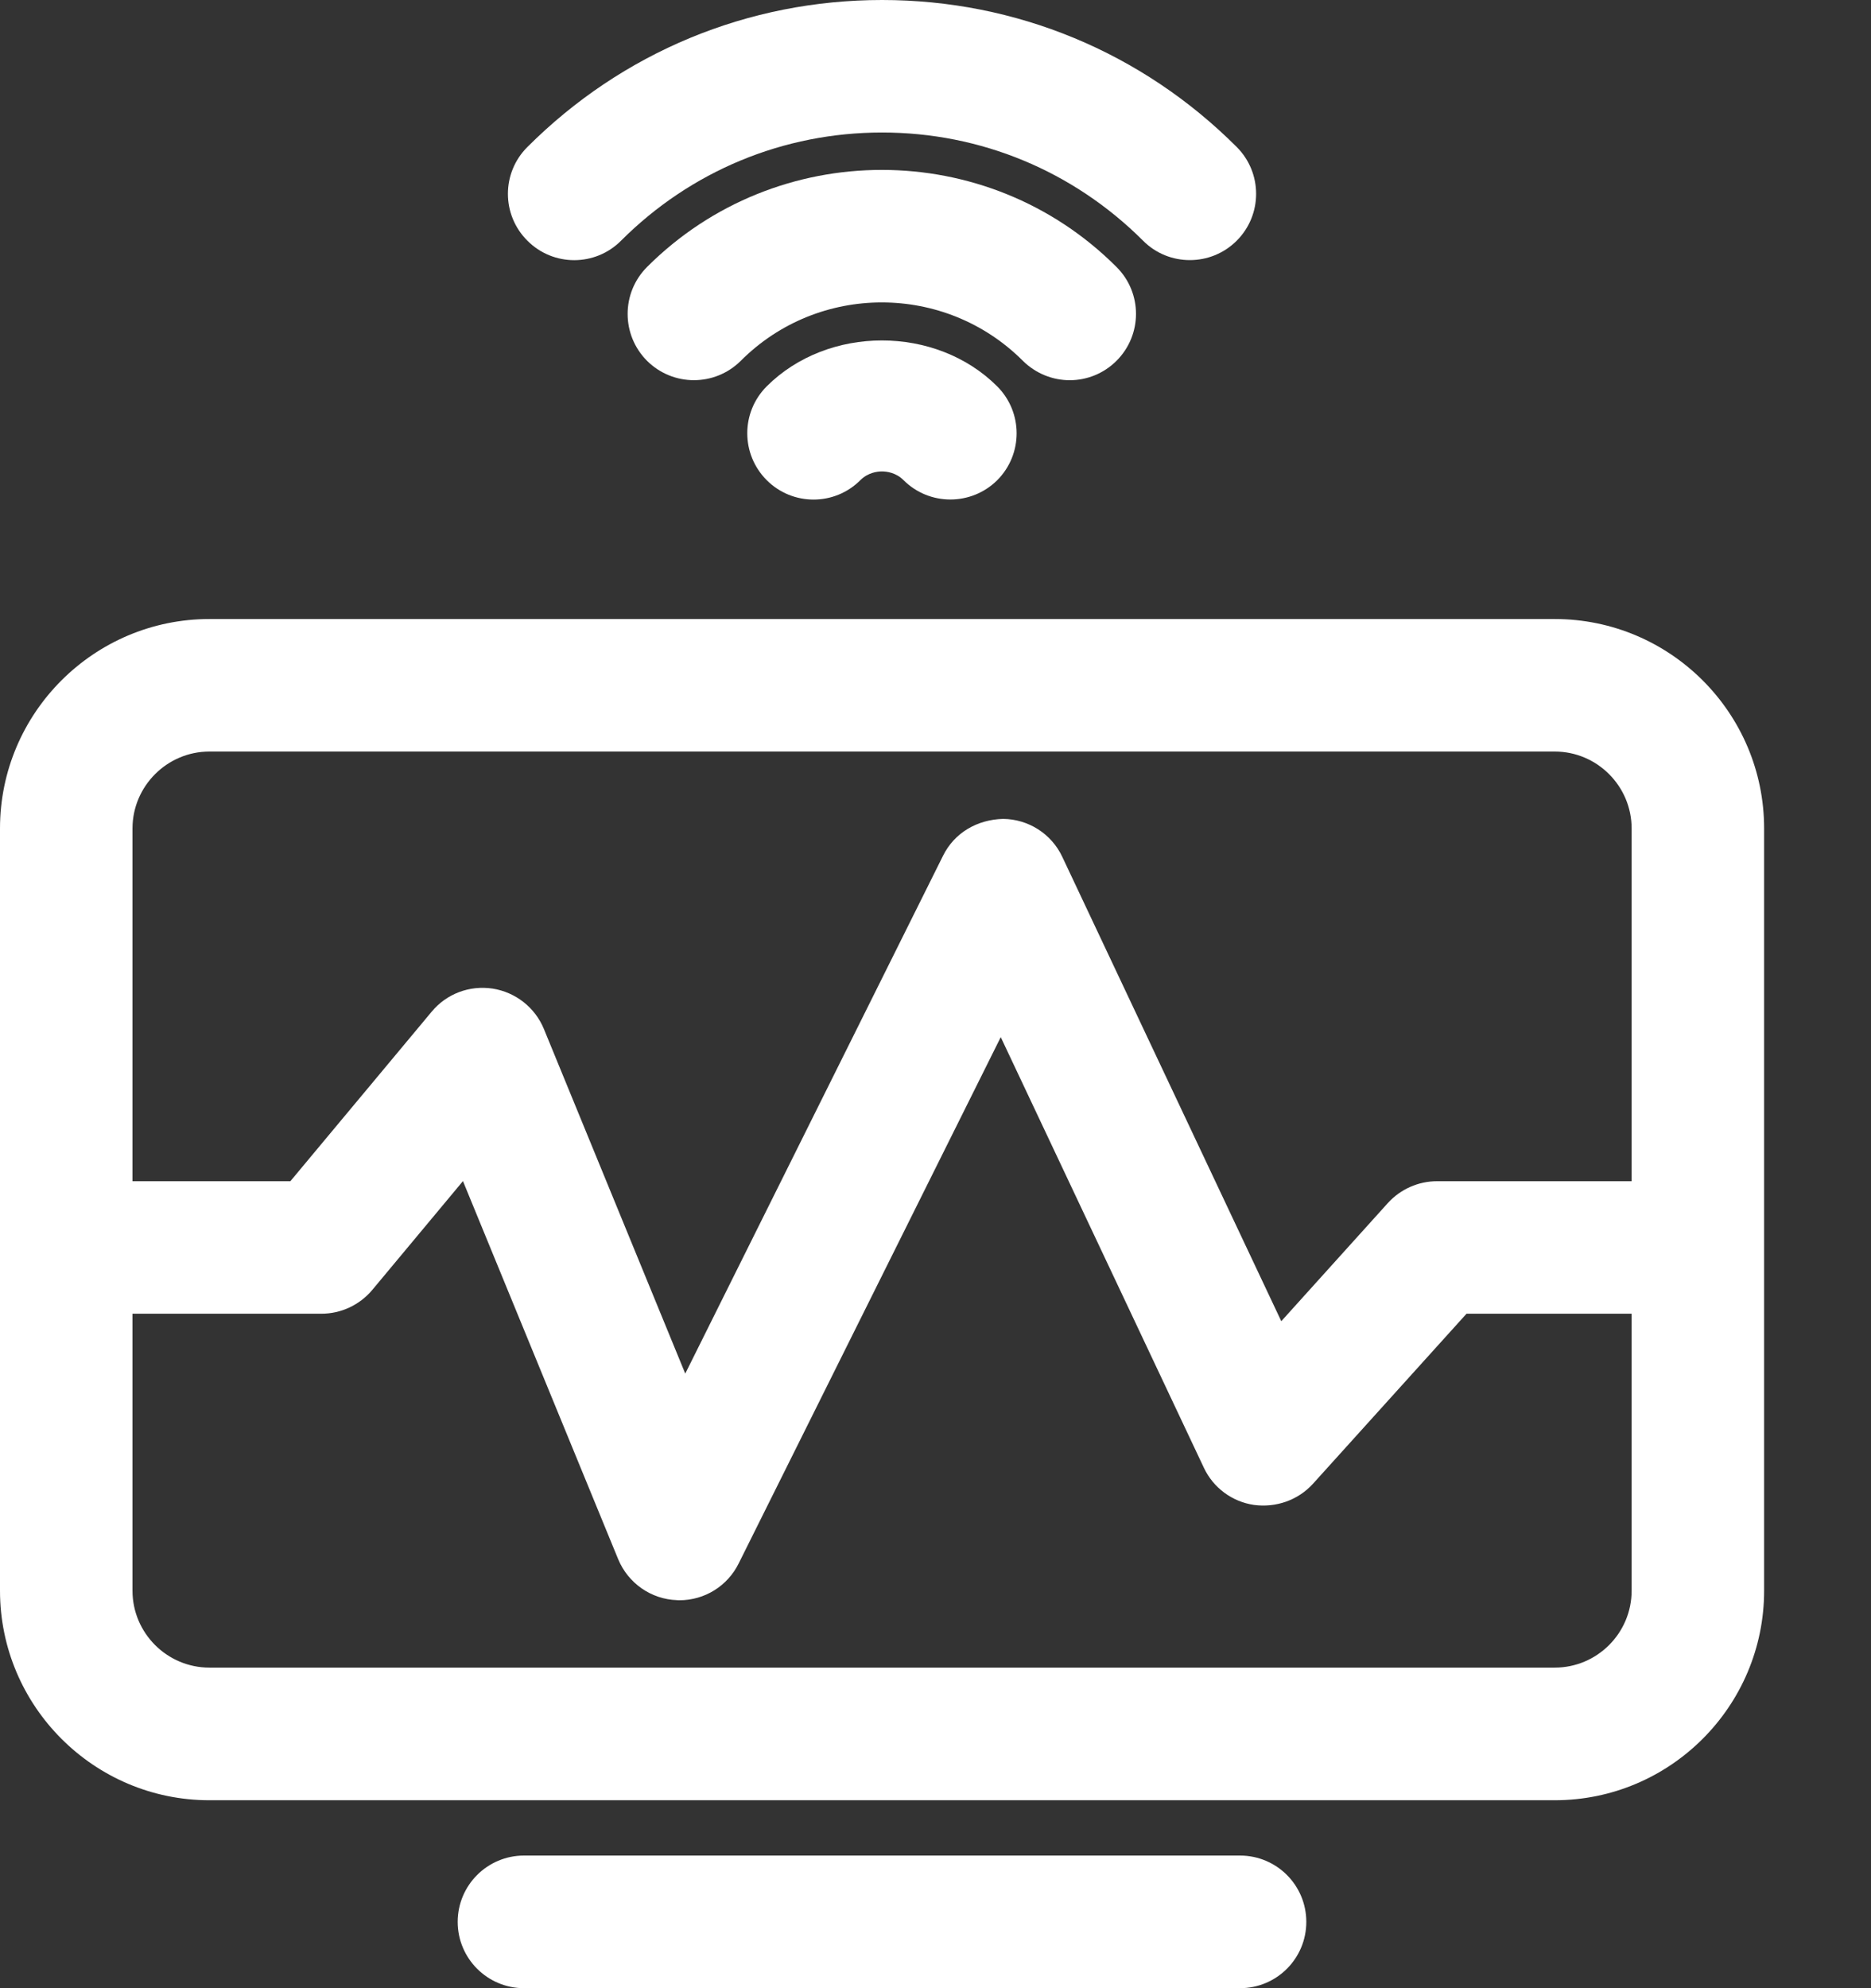
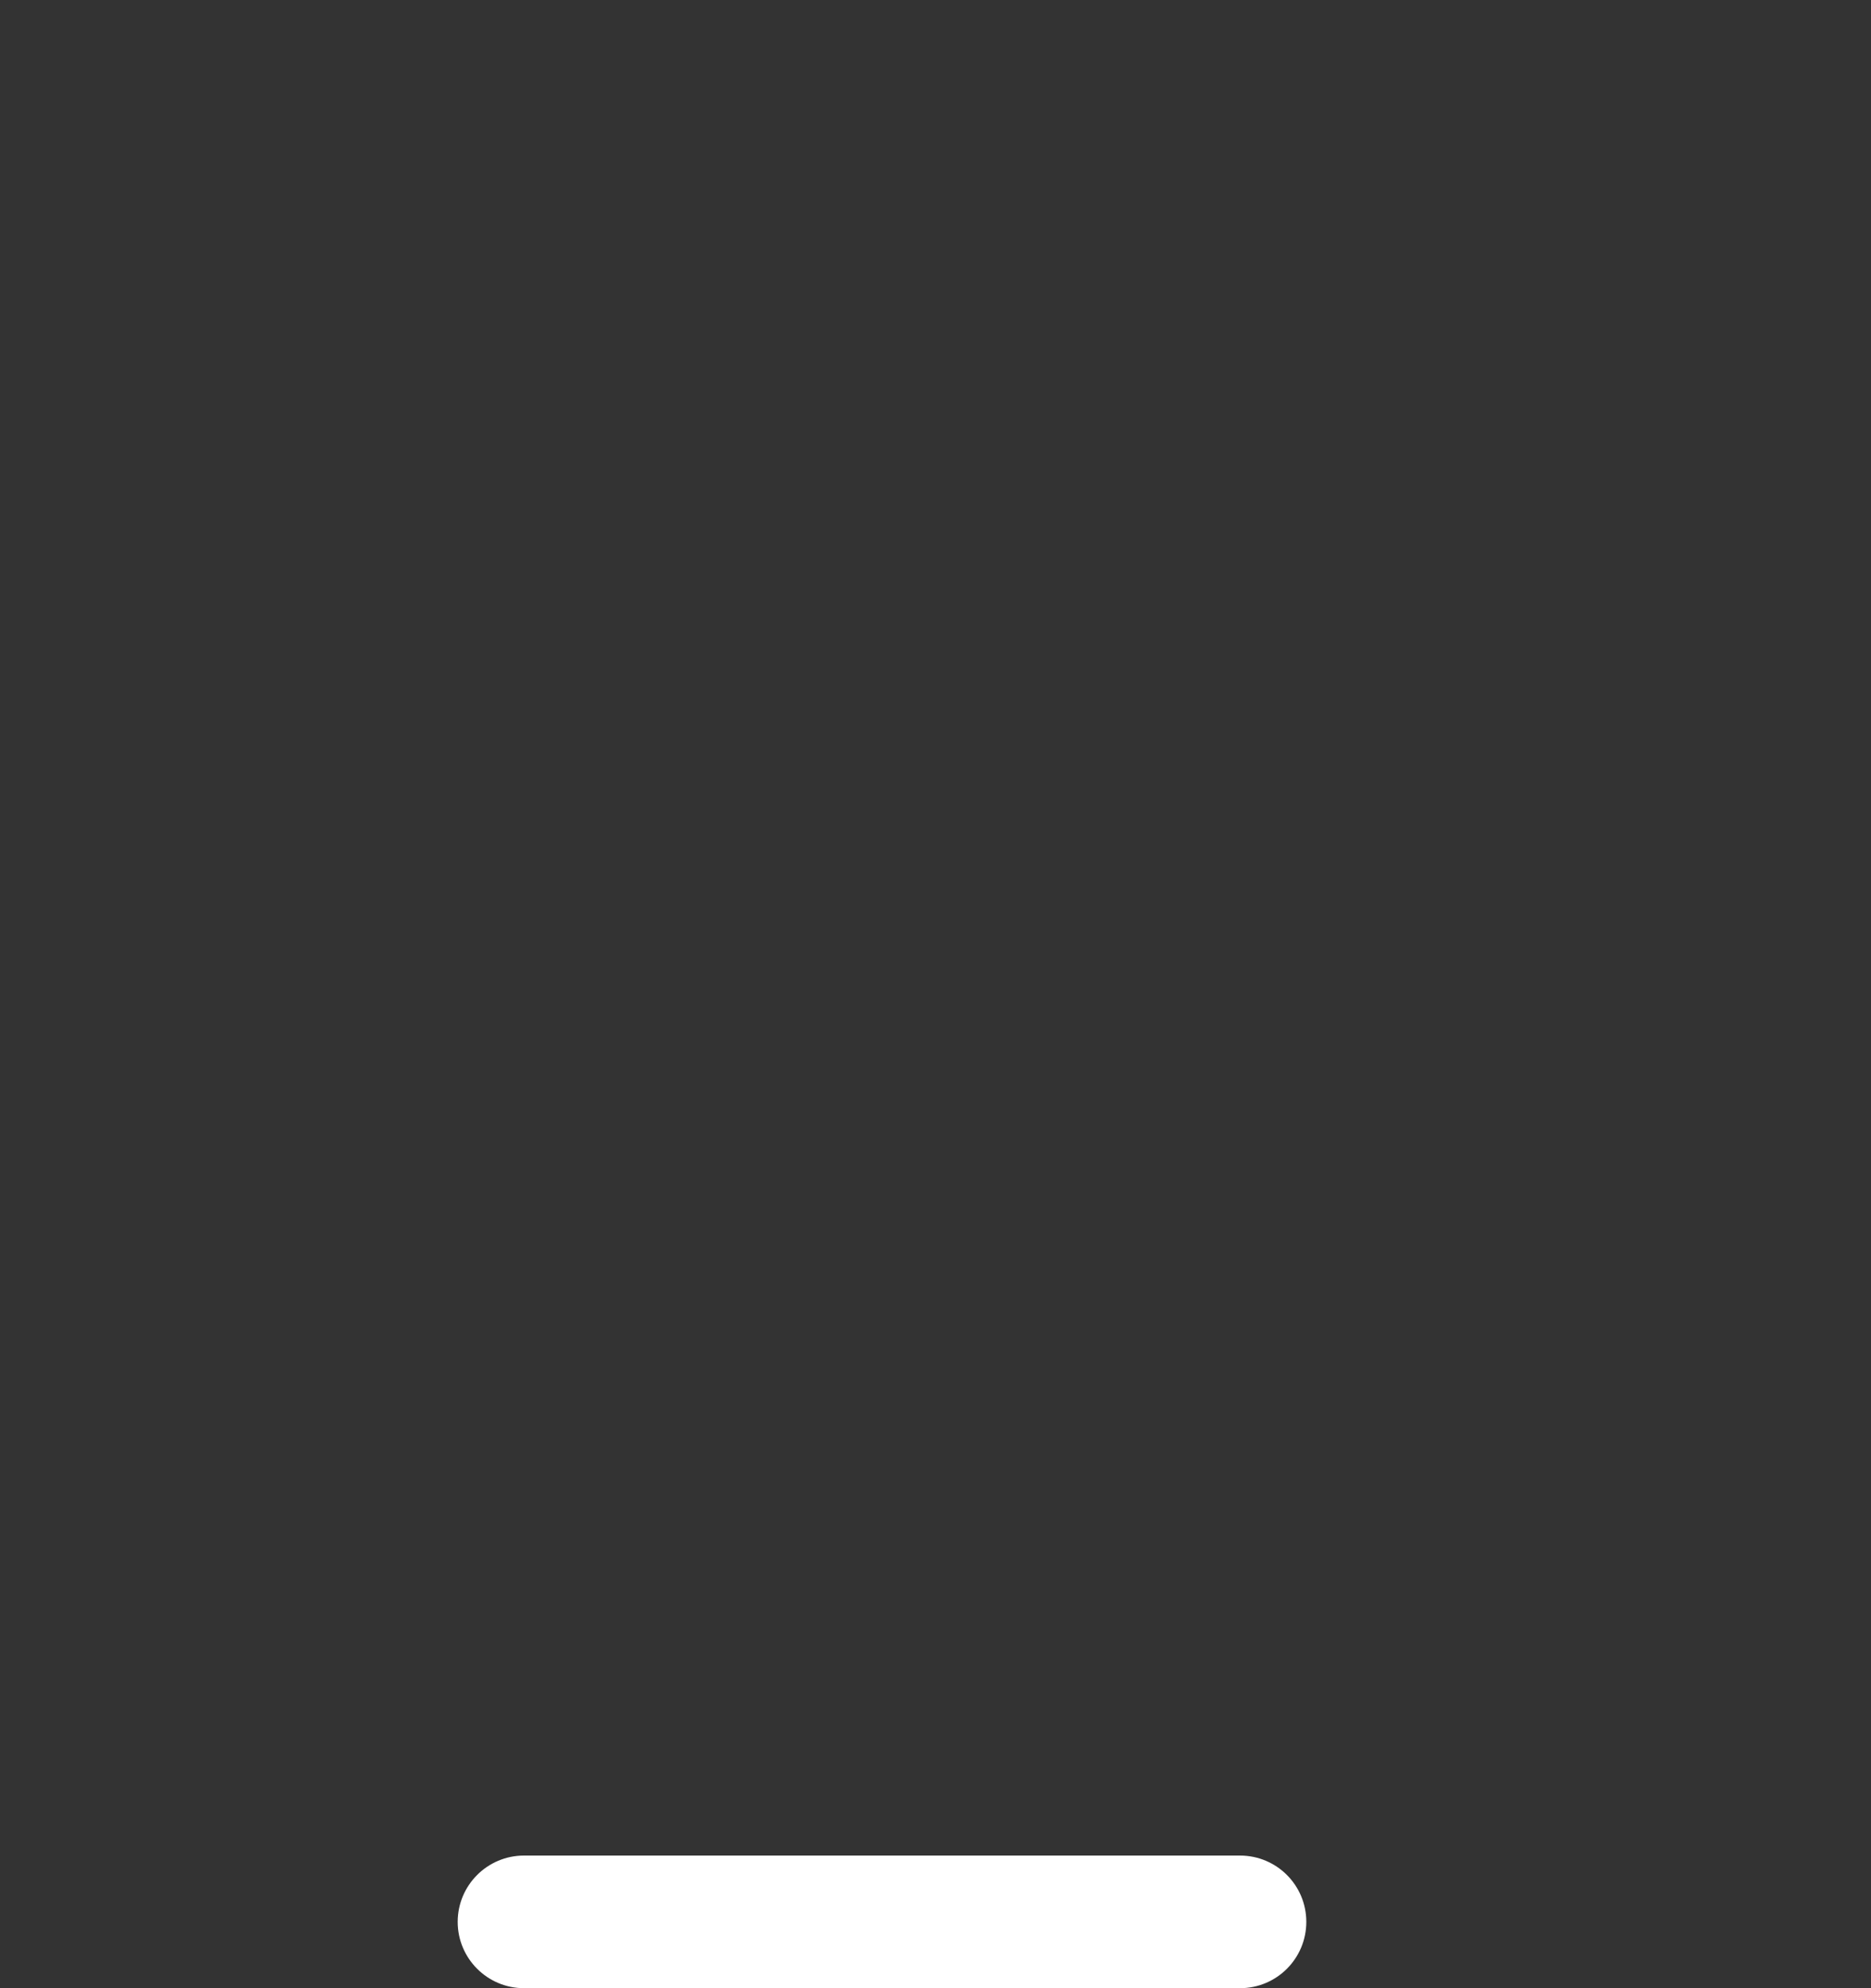
<svg xmlns="http://www.w3.org/2000/svg" width="16" height="17" viewBox="0 0 16 17" fill="none">
  <rect x="0" y="0" width="16" height="17" fill="#333333" stroke="none" />
-   <path d="M6.556 3.304C6.335 3.526 6.335 3.884 6.557 4.106C6.778 4.327 7.137 4.327 7.358 4.105C7.423 4.041 7.501 4.031 7.542 4.031C7.583 4.031 7.662 4.041 7.726 4.105C7.837 4.216 7.982 4.271 8.127 4.271C8.272 4.271 8.417 4.216 8.528 4.106C8.749 3.884 8.749 3.526 8.528 3.304C8.004 2.78 7.08 2.78 6.556 3.304Z" fill="white" />
-   <path d="M9.148 3.251C9.293 3.251 9.438 3.195 9.548 3.085C9.77 2.863 9.77 2.504 9.548 2.283C8.442 1.176 6.64 1.176 5.533 2.283C5.312 2.505 5.312 2.863 5.533 3.085C5.755 3.306 6.113 3.306 6.335 3.085C7 2.419 8.082 2.42 8.747 3.085C8.858 3.195 9.003 3.251 9.148 3.251Z" fill="white" />
-   <path d="M5.311 2.058C5.907 1.462 6.7 1.133 7.543 1.133C8.386 1.133 9.178 1.462 9.775 2.058C9.885 2.169 10.03 2.224 10.175 2.224C10.32 2.224 10.465 2.169 10.576 2.058C10.797 1.837 10.797 1.478 10.576 1.257C9.766 0.447 8.688 0 7.543 0C6.397 0 5.32 0.447 4.51 1.257C4.288 1.478 4.288 1.837 4.51 2.058C4.731 2.28 5.09 2.28 5.311 2.058Z" fill="white" />
-   <path d="M13.295 5.293H1.791C0.804 5.293 0 6.096 0 7.084V13.601C0 14.589 0.804 15.393 1.791 15.393H13.295C14.283 15.393 15.086 14.589 15.086 13.601V7.084C15.086 6.096 14.283 5.293 13.295 5.293ZM1.791 6.426H13.295C13.658 6.426 13.953 6.722 13.953 7.084V10.1H12.289C12.129 10.1 11.976 10.168 11.868 10.287L10.957 11.297L9.084 7.326C8.992 7.13 8.795 7.004 8.578 7.002C8.355 7.008 8.162 7.121 8.065 7.316L5.86 11.745L4.651 8.798C4.575 8.614 4.409 8.484 4.213 8.453C4.013 8.423 3.818 8.498 3.691 8.651L2.483 10.1H1.133V7.084C1.133 6.722 1.429 6.426 1.791 6.426ZM13.295 14.259H1.791C1.429 14.259 1.133 13.964 1.133 13.601V11.233H2.748C2.917 11.233 3.076 11.158 3.184 11.029L3.959 10.099L5.286 13.331C5.371 13.537 5.568 13.675 5.79 13.682C5.797 13.683 5.804 13.683 5.81 13.683C6.025 13.683 6.221 13.562 6.317 13.368L8.558 8.868L10.295 12.55C10.375 12.721 10.537 12.841 10.724 12.868C10.911 12.893 11.1 12.828 11.228 12.687L12.541 11.233H13.953V13.601C13.953 13.964 13.658 14.259 13.295 14.259Z" fill="white" />
  <path d="M10.604 15.866H4.481C4.168 15.866 3.914 16.12 3.914 16.433C3.914 16.746 4.168 17 4.481 17H10.604C10.918 17 11.171 16.746 11.171 16.433C11.171 16.12 10.918 15.866 10.604 15.866Z" fill="white" />
</svg>